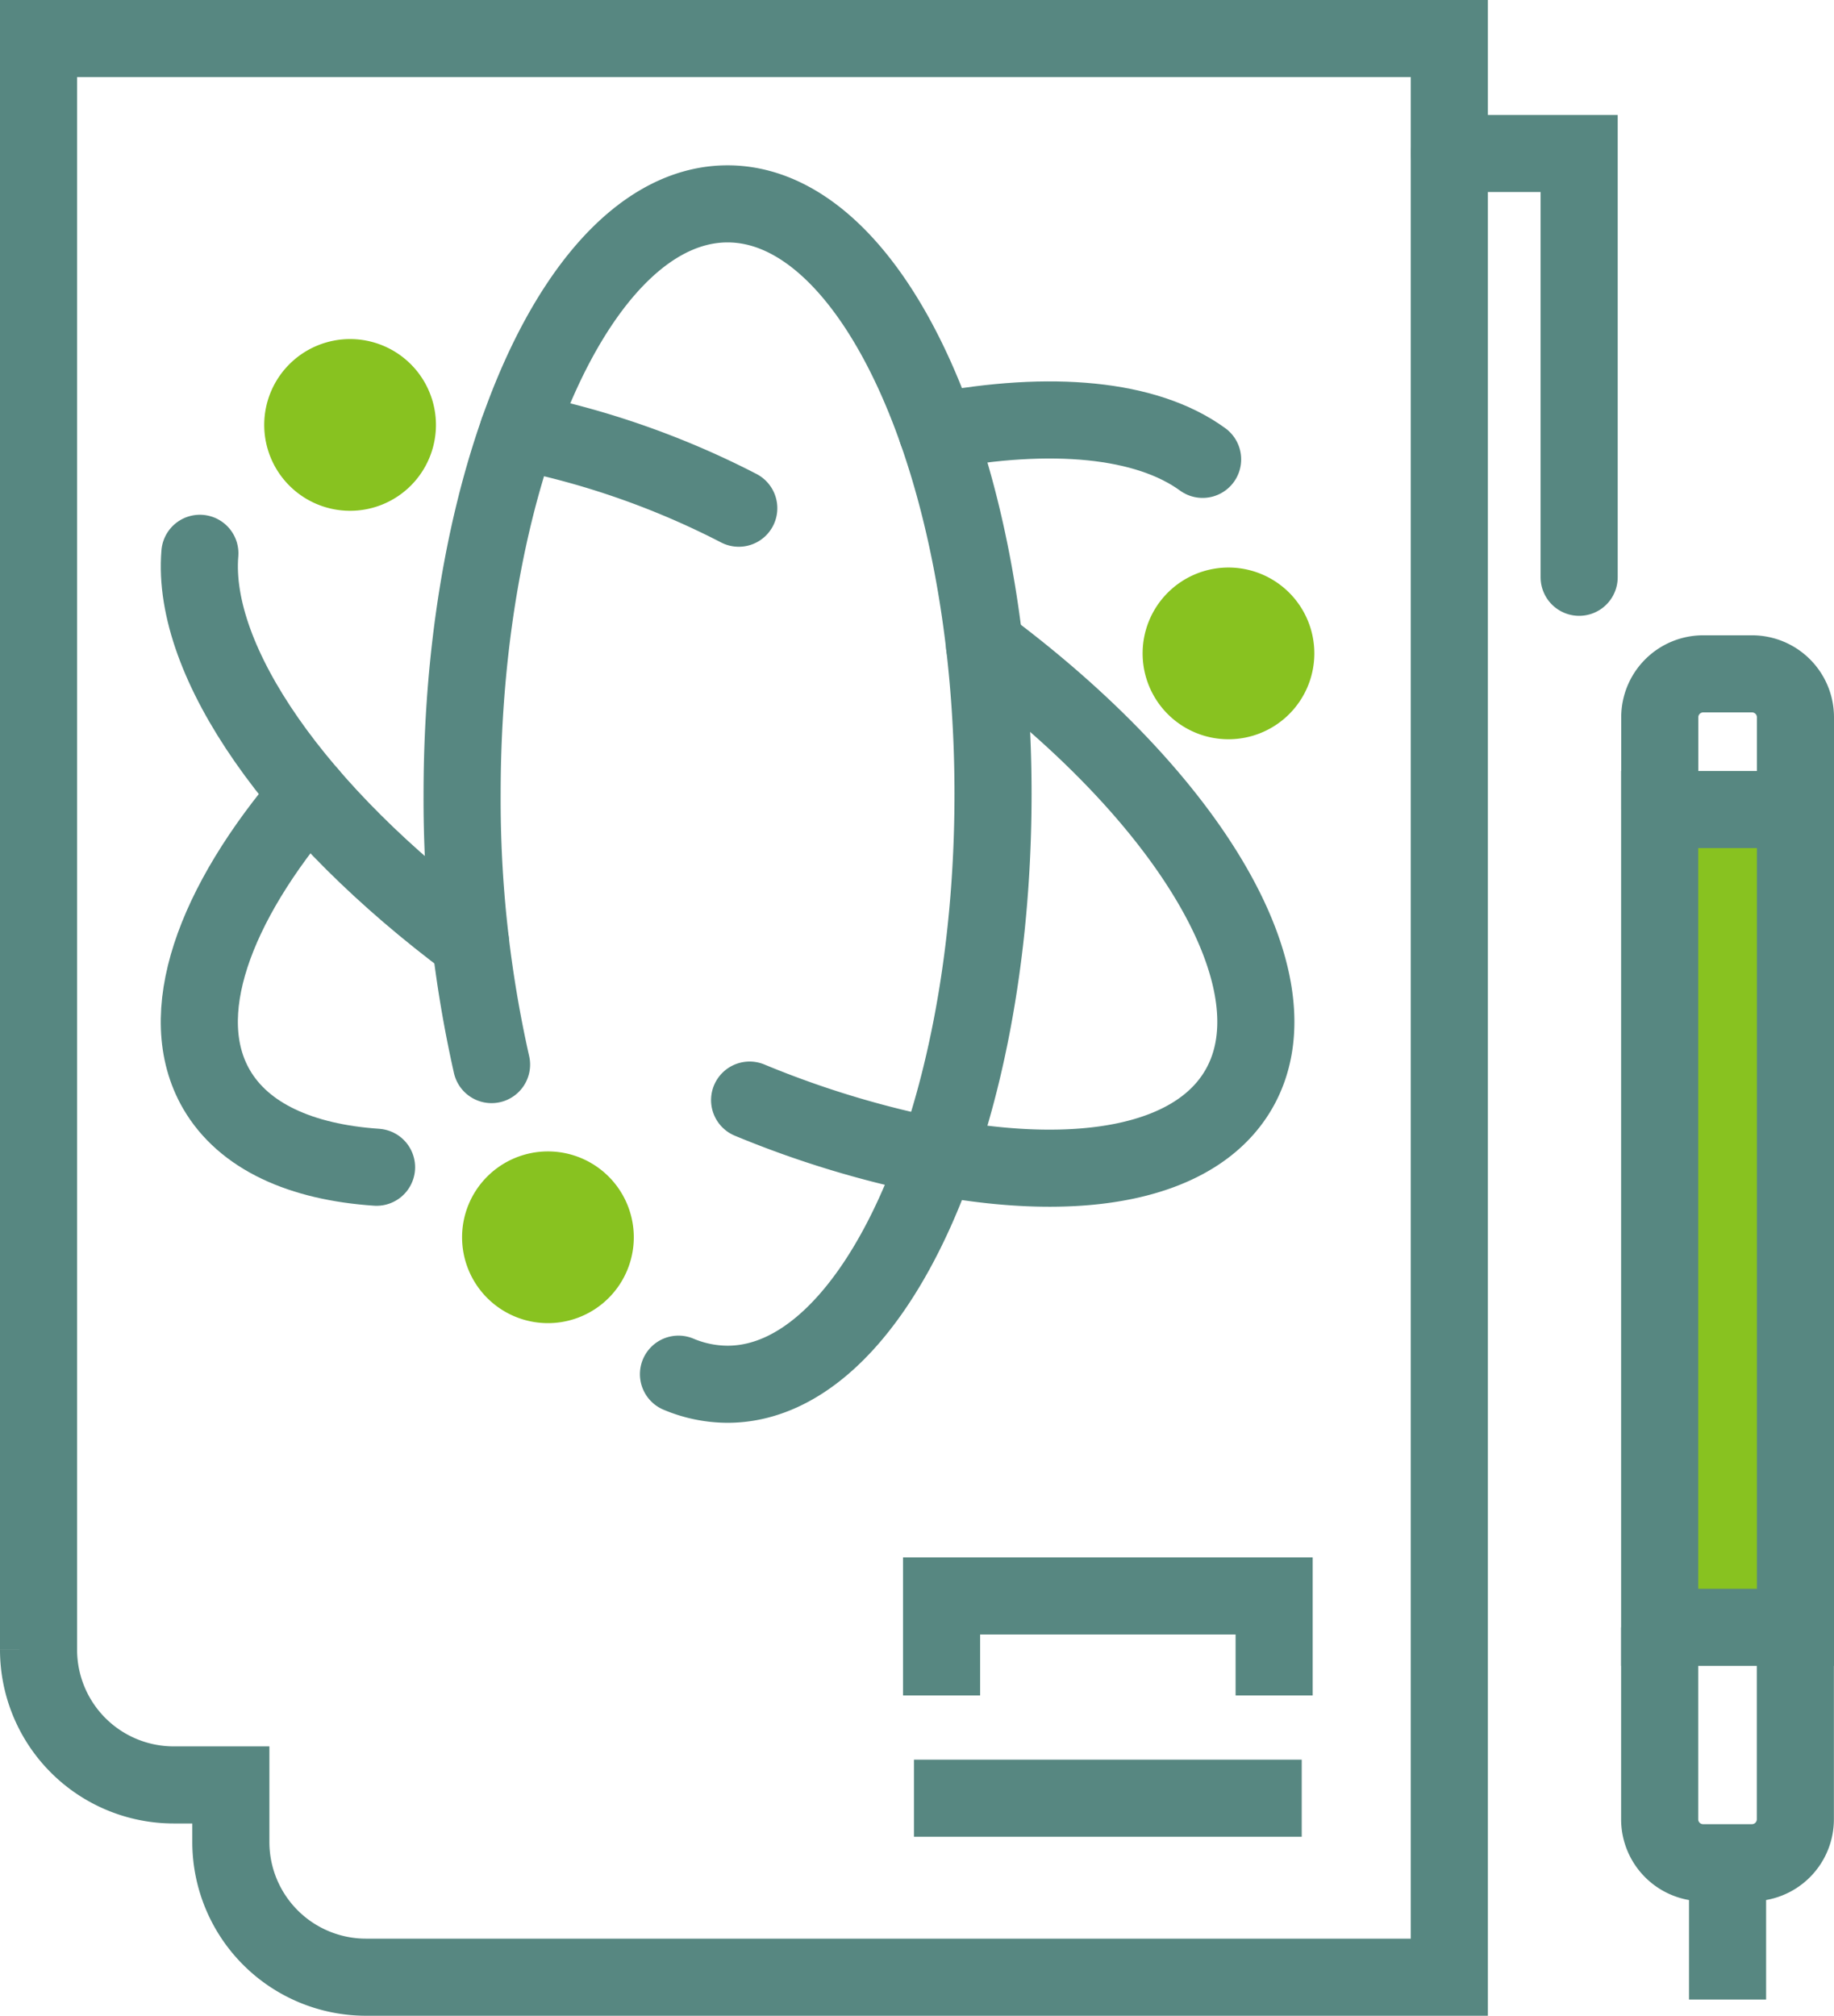
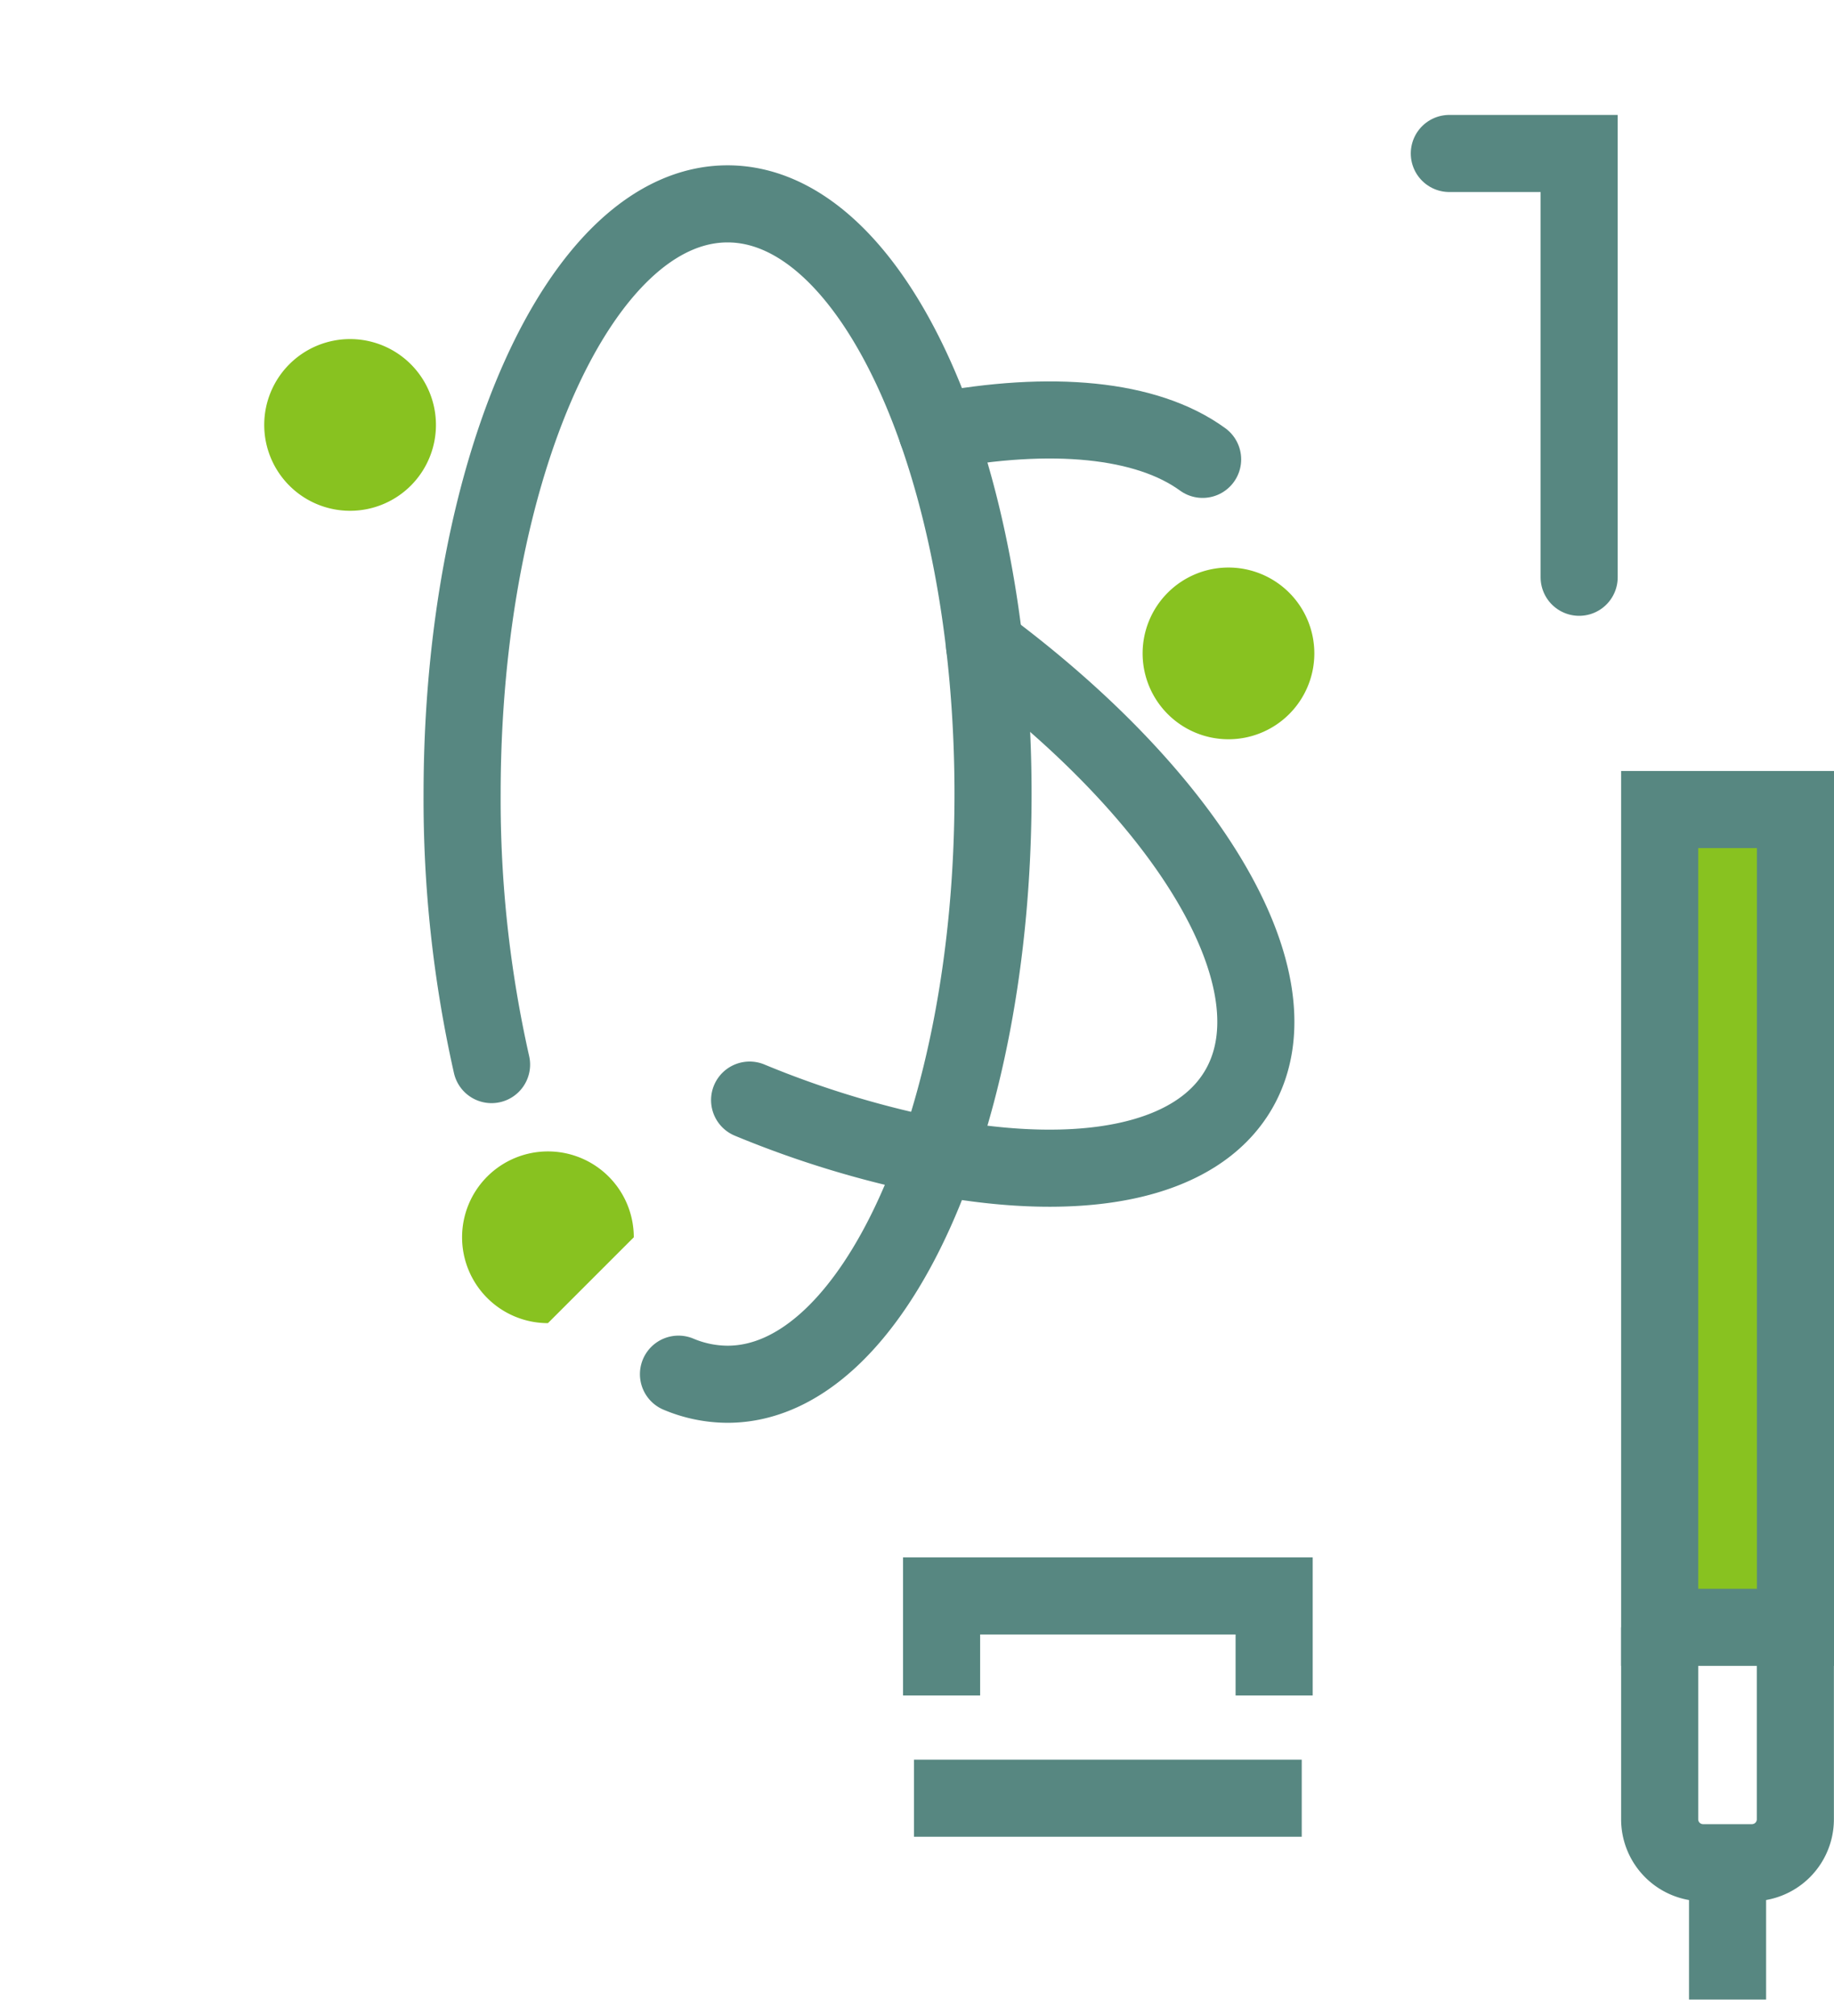
<svg xmlns="http://www.w3.org/2000/svg" width="71.367" height="78.441" viewBox="0 0 71.367 78.441">
  <g id="组_3061" data-name="组 3061" transform="translate(1.5 1.5)">
    <line id="直线_181" data-name="直线 181" x1="15.09" transform="translate(34.065 68.472)" fill="none" stroke="#578781" stroke-miterlimit="10" stroke-width="3" />
    <path id="路径_1651" data-name="路径 1651" d="M61.77,109.279v-3.873H74.711v3.873" transform="translate(-26.63 -44.805)" fill="none" stroke="#578781" stroke-miterlimit="10" stroke-width="3" />
    <g id="组_3060" data-name="组 3060" transform="translate(0 0)">
      <g id="组_3069" data-name="组 3069">
        <path id="路径_1676" data-name="路径 1676" d="M0,0H5.284V31.822H0Z" transform="translate(63.083 30.001)" fill="#88c220" stroke="#578781" stroke-width="3" />
        <path id="路径_1652" data-name="路径 1652" d="M109.659,107.5v7.469a1.69,1.69,0,0,0,1.69,1.69h1.9a1.69,1.69,0,0,0,1.69-1.69V107.5" transform="translate(-46.576 -45.677)" fill="none" stroke="#578781" stroke-miterlimit="10" stroke-width="3" />
        <line id="直线_182" data-name="直线 182" y2="5.325" transform="translate(65.725 70.982)" fill="none" stroke="#578781" stroke-miterlimit="10" stroke-width="3" />
-         <path id="路径_1653" data-name="路径 1653" d="M114.943,49.19V45.6a1.69,1.69,0,0,0-1.69-1.69h-1.9a1.69,1.69,0,0,0-1.69,1.69V49.19" transform="translate(-46.576 -19.189)" fill="none" stroke="#578781" stroke-miterlimit="10" stroke-width="3" />
        <path id="路径_1654" data-name="路径 1654" d="M30.938,46.061a46.942,46.942,0,0,1-1.146-10.525c0-12.684,4.625-22.967,10.33-22.967s10.33,10.283,10.33,22.967S45.827,58.5,40.122,58.5a4.945,4.945,0,0,1-1.91-.392" transform="translate(-13.31 -6.136)" fill="none" stroke="#578781" stroke-linecap="round" stroke-linejoin="round" stroke-width="3" />
        <path id="路径_1655" data-name="路径 1655" d="M71.8,28.515c-2.185-1.59-5.907-1.925-10.337-1.091" transform="translate(-26.502 -12.14)" fill="none" stroke="#578781" stroke-linecap="round" stroke-linejoin="round" stroke-width="3" />
-         <path id="路径_1656" data-name="路径 1656" d="M19.164,66.452c-2.943-.2-5.168-1.2-6.232-3.037-1.656-2.868-.129-7.153,3.591-11.484" transform="translate(-6.011 -22.532)" fill="none" stroke="#578781" stroke-linecap="round" stroke-linejoin="round" stroke-width="3" />
        <path id="路径_1657" data-name="路径 1657" d="M81.859,40.164a3.341,3.341,0,1,0-3.341,3.341,3.341,3.341,0,0,0,3.341-3.341" transform="translate(-32.214 -16.239)" fill="#88c220" />
        <path id="路径_1658" data-name="路径 1658" d="M23.278,24.928a3.341,3.341,0,1,0-3.341,3.341,3.341,3.341,0,0,0,3.341-3.341" transform="translate(-7.814 -9.893)" fill="#88c220" />
-         <path id="路径_1659" data-name="路径 1659" d="M36.473,79.1a3.341,3.341,0,1,0-3.341,3.341A3.341,3.341,0,0,0,36.473,79.1" transform="translate(-13.31 -32.455)" fill="#88c220" />
-         <path id="路径_1660" data-name="路径 1660" d="M22.822,51.016C16.06,45.987,11.938,40.09,12.289,35.873" transform="translate(-6.011 -15.843)" fill="none" stroke="#578781" stroke-linecap="round" stroke-miterlimit="10" stroke-width="3" />
+         <path id="路径_1659" data-name="路径 1659" d="M36.473,79.1a3.341,3.341,0,1,0-3.341,3.341" transform="translate(-13.31 -32.455)" fill="#88c220" />
        <path id="路径_1661" data-name="路径 1661" d="M58.107,42.035C66.1,47.978,70.4,55.129,68,59.293c-1.656,2.868-6.13,3.688-11.741,2.632a38.309,38.309,0,0,1-7.295-2.208" transform="translate(-21.294 -18.41)" fill="none" stroke="#578781" stroke-linecap="round" stroke-miterlimit="10" stroke-width="3" />
-         <path id="路径_1662" data-name="路径 1662" d="M33.535,27.724a32.43,32.43,0,0,1,8.582,3" transform="translate(-14.869 -12.449)" fill="none" stroke="#578781" stroke-linecap="round" stroke-linejoin="round" stroke-width="3" />
-         <path id="路径_1663" data-name="路径 1663" d="M9.028,69.5v2.221a5.261,5.261,0,0,0,5.261,5.261H56.443V1.545H1.545v62.7A5.261,5.261,0,0,0,6.806,69.5Z" transform="translate(-1.545 -1.545)" fill="none" stroke="#578781" stroke-miterlimit="10" stroke-width="3" />
        <path id="路径_1664" data-name="路径 1664" d="M95.631,9.209h5.052V25.7" transform="translate(-40.733 -4.737)" fill="none" stroke="#578781" stroke-linecap="round" stroke-miterlimit="10" stroke-width="3" />
      </g>
    </g>
  </g>
</svg>